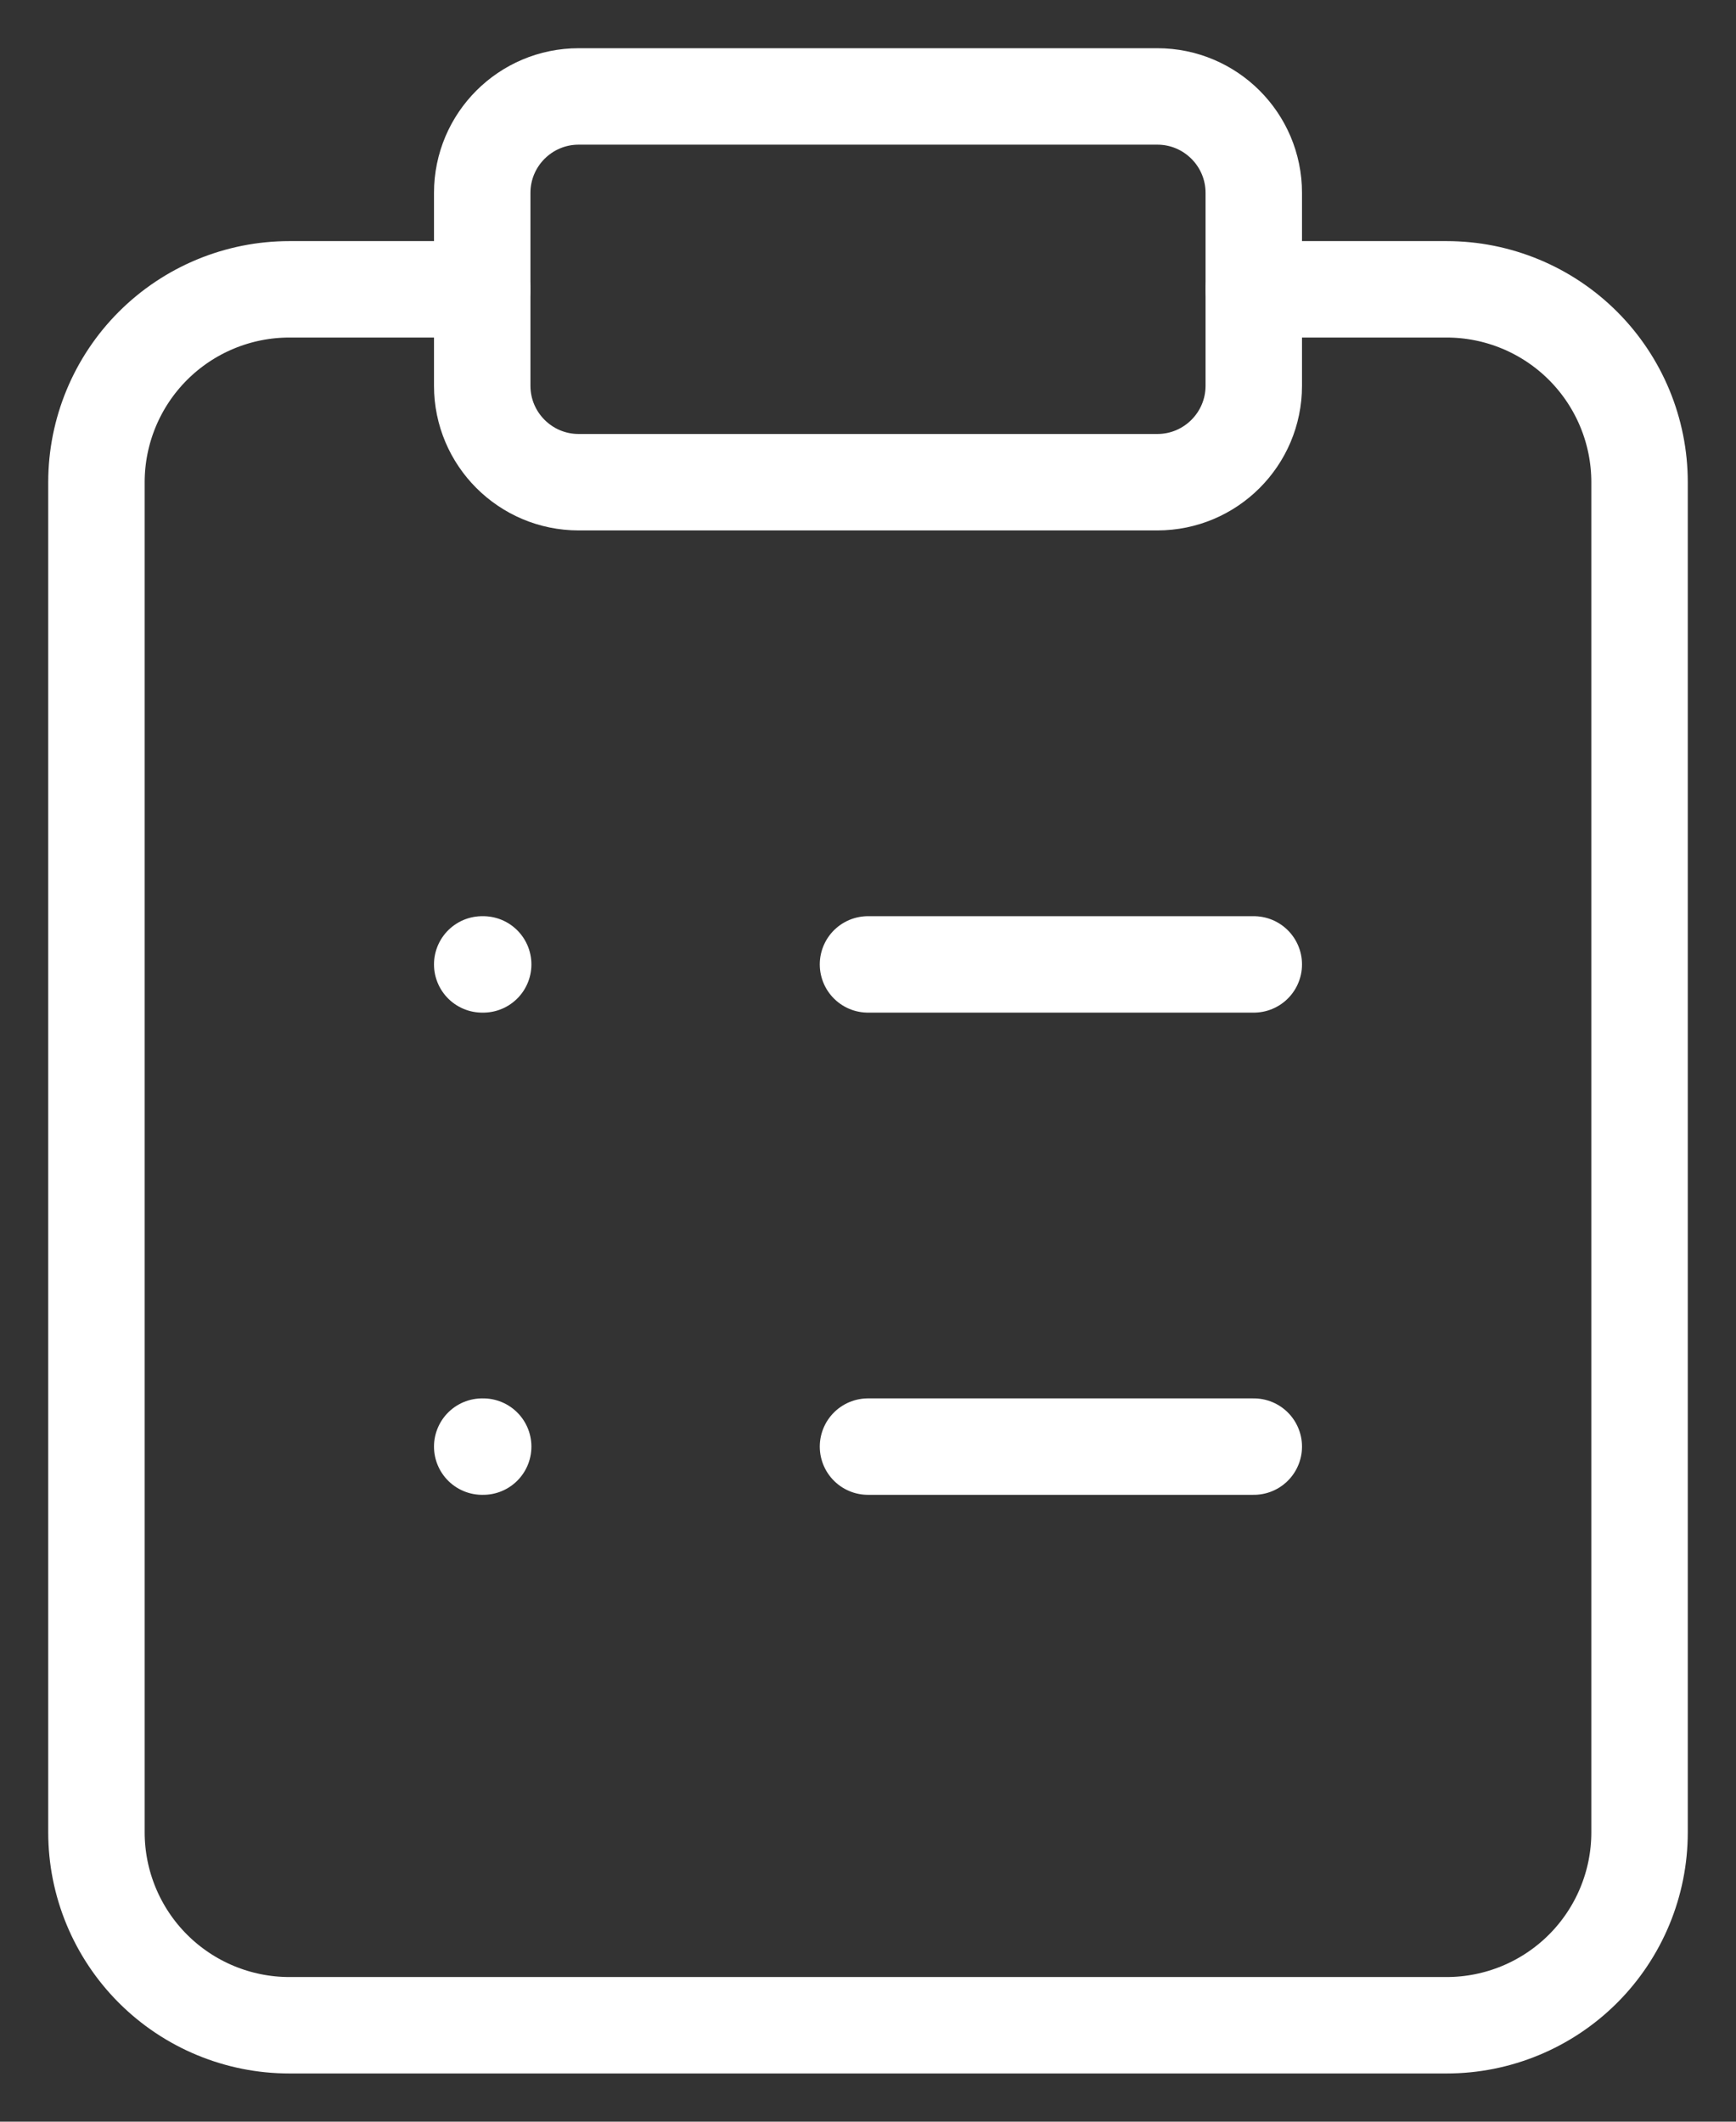
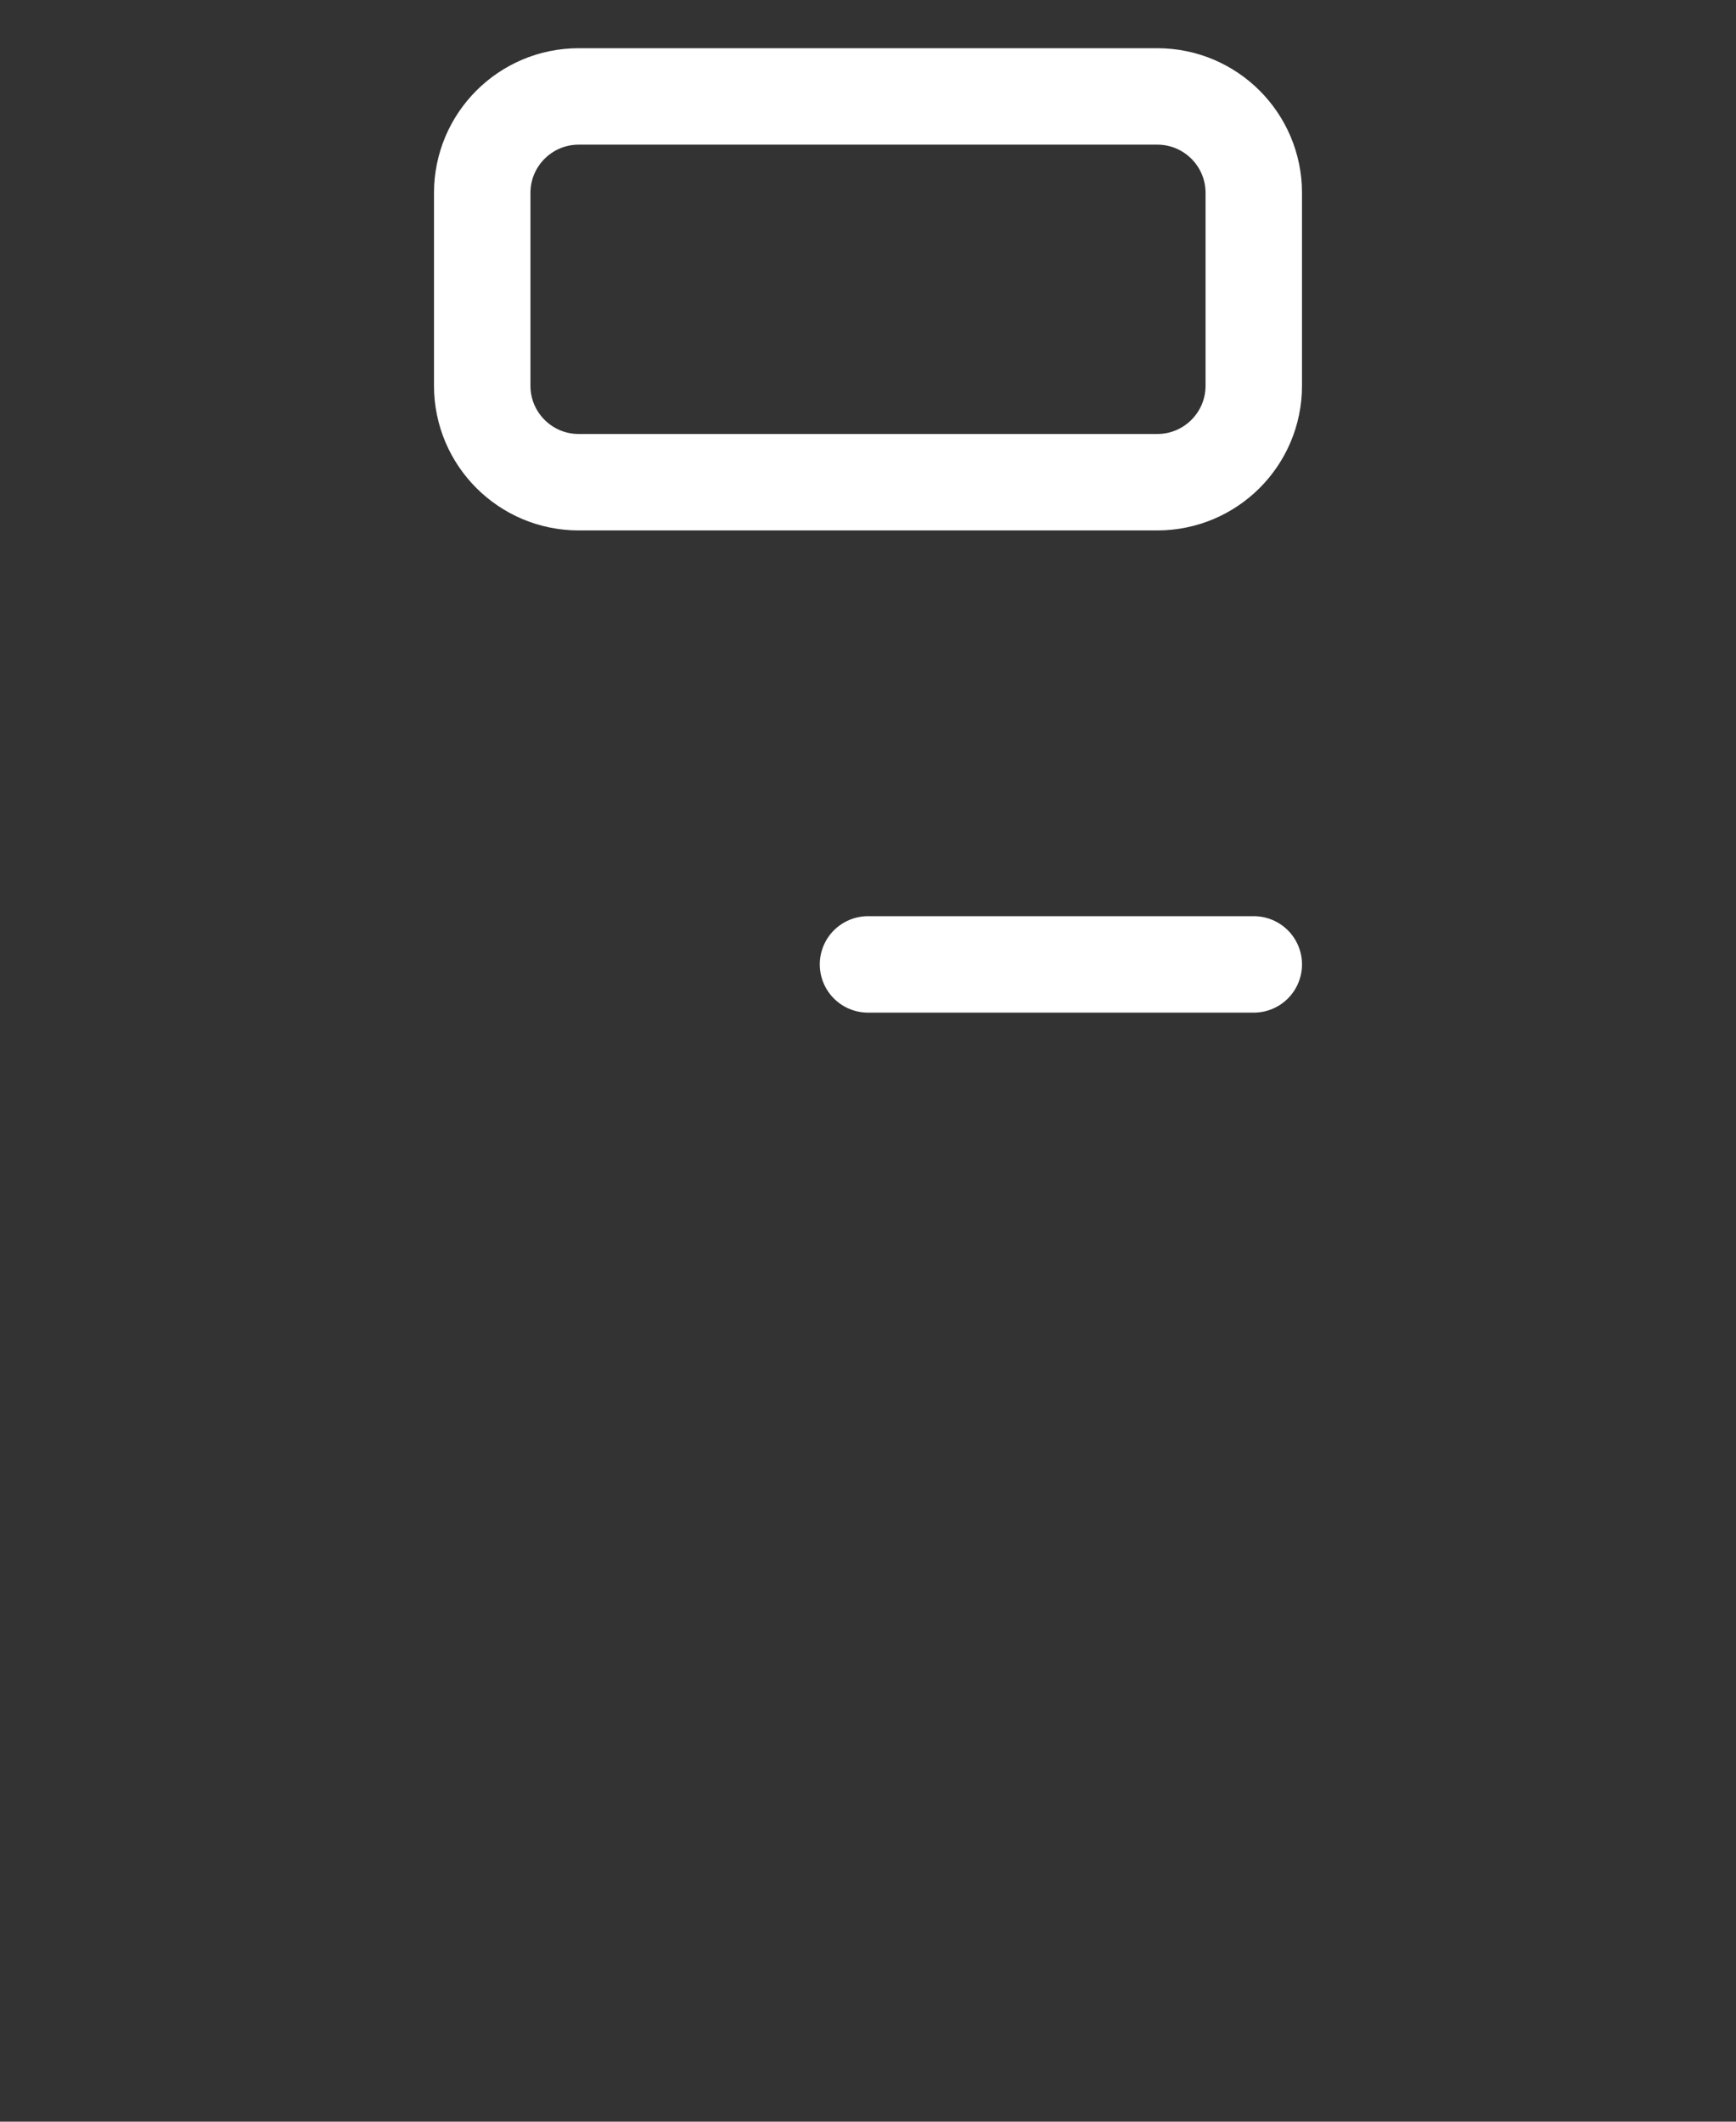
<svg xmlns="http://www.w3.org/2000/svg" width="18" height="22" viewBox="0 0 18 22" fill="none">
  <rect x="0" y="0" width="18" height="22" fill="#333333" stroke="none" />
  <path d="M12 1H6C5.448 1 5 1.448 5 2V4C5 4.552 5.448 5 6 5H12C12.552 5 13 4.552 13 4V2C13 1.448 12.552 1 12 1Z" stroke="white" stroke-linecap="round" stroke-linejoin="round" />
-   <path d="M13 3H15C15.53 3 16.039 3.211 16.414 3.586C16.789 3.961 17 4.47 17 5V19C17 19.53 16.789 20.039 16.414 20.414C16.039 20.789 15.53 21 15 21H3C2.47 21 1.961 20.789 1.586 20.414C1.211 20.039 1 19.53 1 19V5C1 4.47 1.211 3.961 1.586 3.586C1.961 3.211 2.47 3 3 3H5" stroke="white" stroke-linecap="round" stroke-linejoin="round" />
  <path d="M9 10H13" stroke="white" stroke-linecap="round" stroke-linejoin="round" />
-   <path d="M9 15H13" stroke="white" stroke-linecap="round" stroke-linejoin="round" />
-   <path d="M5 10H5.01" stroke="white" stroke-linecap="round" stroke-linejoin="round" />
-   <path d="M5 15H5.01" stroke="white" stroke-linecap="round" stroke-linejoin="round" />
</svg>